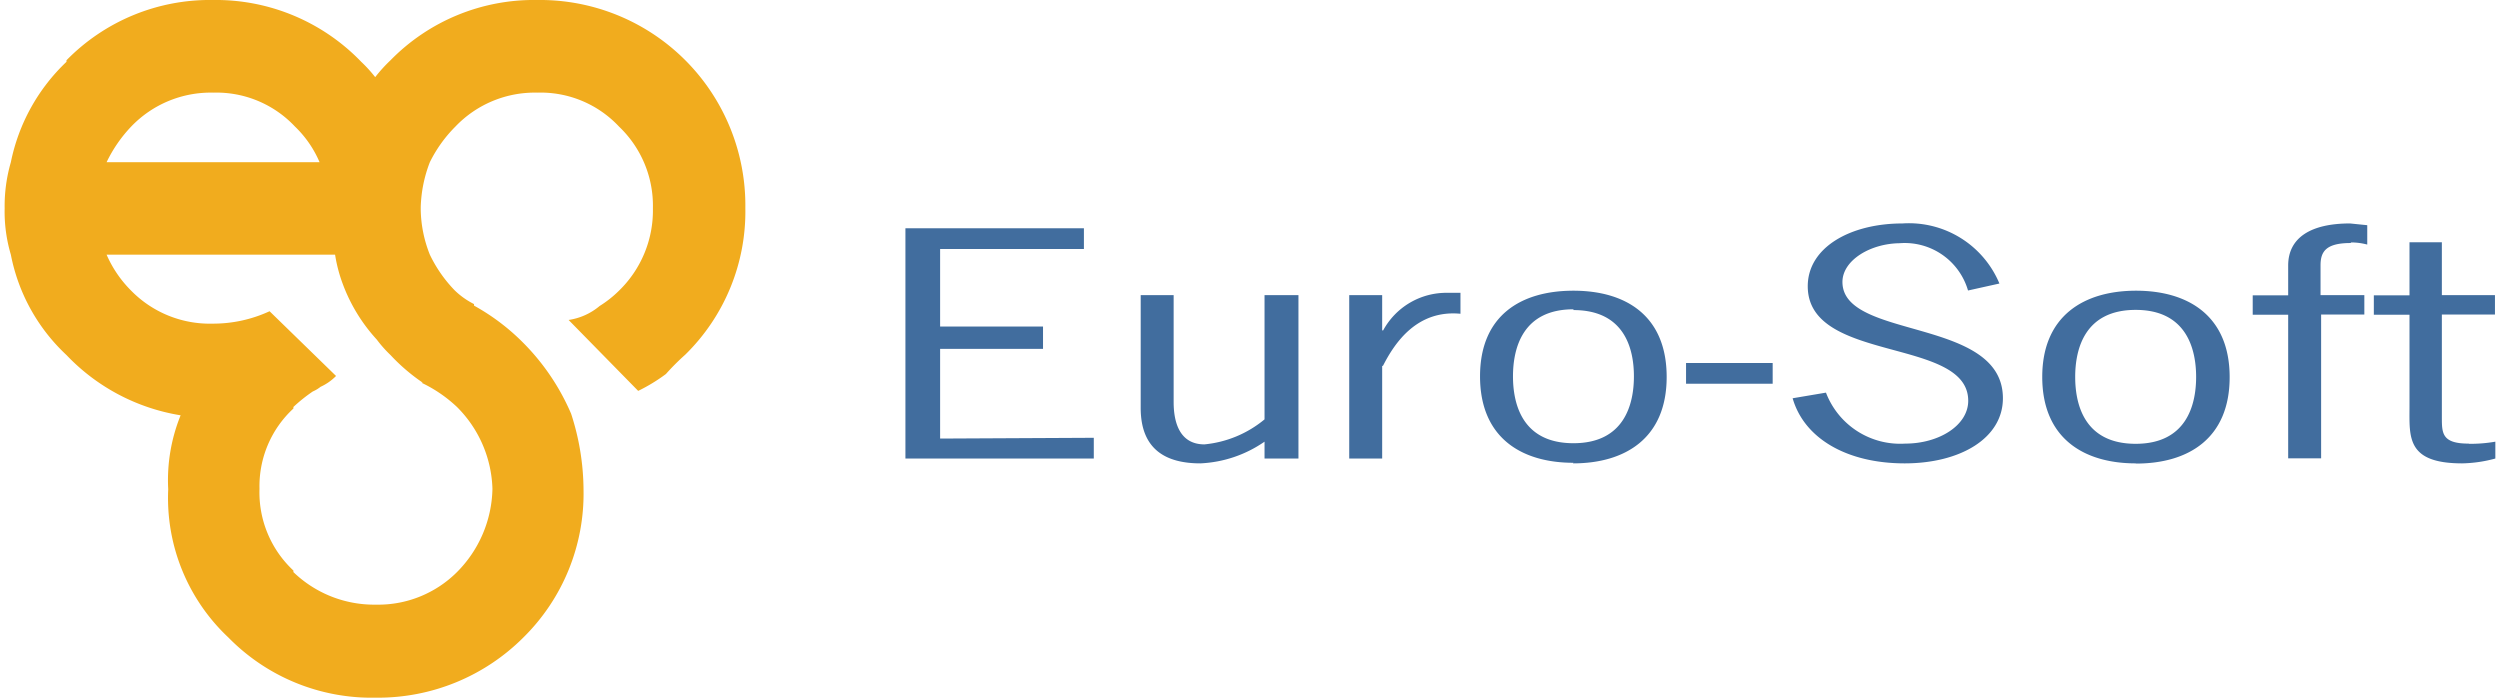
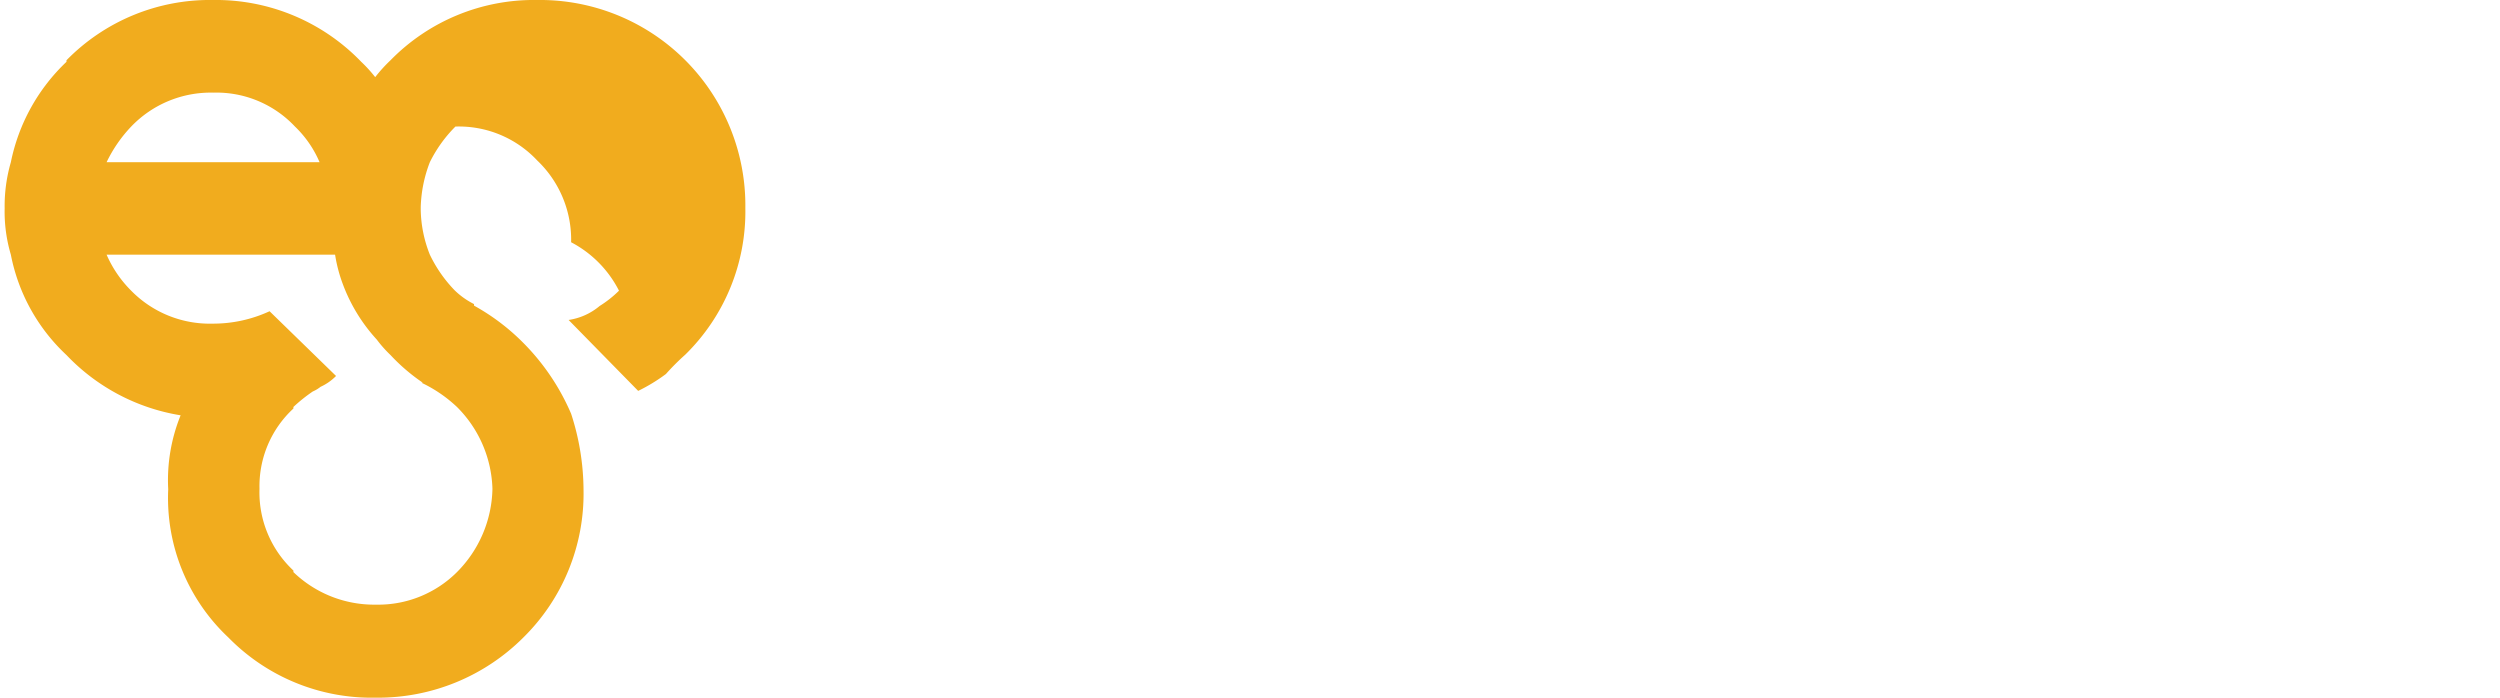
<svg xmlns="http://www.w3.org/2000/svg" id="Layer_1" data-name="Layer 1" width="129" height="36" viewBox="0 0 129 36">
  <defs>
    <style>.cls-1{fill:#f1ac1e;}.cls-2{fill:#416d9e;}</style>
  </defs>
  <title>clients</title>
-   <path class="cls-1" d="M27.72,0h0a10.35,10.35,0,0,0-7.57,3.11h0a7.77,7.77,0,0,0-.79.87,7.07,7.07,0,0,0-.72-.79A10.41,10.41,0,0,0,11,0h0A10.35,10.35,0,0,0,3.43,3.11v.08A9.83,9.83,0,0,0,.56,8.37a8.13,8.13,0,0,0-.32,2.38h0a7.8,7.8,0,0,0,.32,2.39,9.58,9.58,0,0,0,2.87,5.18,10.43,10.43,0,0,0,5.89,3.11,8.9,8.9,0,0,0-.64,3.82,9.87,9.87,0,0,0,3.11,7.65h0A10.34,10.34,0,0,0,19.36,36h.08A10.6,10.6,0,0,0,27,32.9a10.42,10.42,0,0,0,3.11-7.65,12.85,12.85,0,0,0-.64-3.9A11.72,11.72,0,0,0,27,17.69h0a11.18,11.18,0,0,0-2.54-1.92v-.08a4,4,0,0,1-1-.71,6.94,6.94,0,0,1-1.28-1.84,6.53,6.53,0,0,1-.47-2.31v-.15a6.92,6.92,0,0,1,.47-2.31A6.94,6.94,0,0,1,23.5,6.53a5.66,5.66,0,0,1,4.22-1.75h0a5.54,5.54,0,0,1,4.22,1.75,5.64,5.64,0,0,1,1.75,4.22A5.77,5.77,0,0,1,31.94,15h0a5.74,5.74,0,0,1-1,.79,3.22,3.22,0,0,1-1.6.72l3.59,3.66a8.94,8.94,0,0,0,1.43-.87,12.3,12.3,0,0,1,1-1,10.34,10.34,0,0,0,3.1-7.57A10.6,10.6,0,0,0,27.72,0ZM15.22,6.53a5.59,5.59,0,0,1,1.27,1.84H5.5A7.14,7.14,0,0,1,6.77,6.53,5.68,5.68,0,0,1,11,4.78h0a5.56,5.56,0,0,1,4.22,1.75Zm2.07,6.61a7.68,7.68,0,0,0,.4,1.52,8.73,8.73,0,0,0,1.75,2.86,6.38,6.38,0,0,0,.71.8,9.74,9.74,0,0,0,1.67,1.43h-.07A7.06,7.06,0,0,1,23.58,21h0a6.21,6.21,0,0,1,1.83,4.22,6.25,6.25,0,0,1-1.83,4.3,5.75,5.75,0,0,1-4.14,1.68h-.08a6,6,0,0,1-4.22-1.68v-.08a5.51,5.51,0,0,1-1.75-4.22,5.45,5.45,0,0,1,1.75-4.14V21a8.19,8.19,0,0,1,1-.8,1.75,1.75,0,0,0,.4-.24,2.68,2.68,0,0,0,.8-.56l-3.43-3.34a6.94,6.94,0,0,1-2.94.64h0A5.68,5.68,0,0,1,6.77,15,6,6,0,0,1,5.5,13.14Z" />
-   <path class="cls-2" d="M56.44,22.59v1.07H46.72V11.78h9.21v1.07H48.51v4h5.31V18H48.51v4.63Zm8.81,1.07v-.87a6.3,6.3,0,0,1-3.31,1.12c-1.71,0-3.08-.66-3.08-2.86V15.23h1.7v5.52c0,.88.22,2.18,1.59,2.18a5.71,5.71,0,0,0,3.1-1.29V15.23H67v8.43Zm6.07-4.78v4.78h-1.7V15.23h1.7v1.82h.05a3.71,3.71,0,0,1,3.34-1.94h.65v1.08c-2.23-.21-3.38,1.47-4,2.69Zm9.87,5c-2.69,0-4.82-1.3-4.82-4.46S78.5,15,81.19,15,86,16.28,86,19.45s-2.15,4.46-4.83,4.46Zm0-7.92c-2.62,0-3.12,2-3.12,3.46s.5,3.45,3.12,3.45,3.12-2,3.12-3.45S83.81,16,81.19,16ZM87,19.8V18.73h4.47V19.8Zm11.07-7.25c-1.55,0-3,.88-3,2,0,3,8.28,1.8,8.28,6,0,2.07-2.21,3.36-5.07,3.36-3,0-5.19-1.3-5.78-3.36l1.72-.29a4.1,4.1,0,0,0,4.09,2.63c1.74,0,3.25-.94,3.25-2.21,0-3.3-8.28-1.92-8.28-5.91,0-2,2.19-3.24,4.89-3.24a5.06,5.06,0,0,1,5,3.1l-1.62.36a3.4,3.4,0,0,0-3.53-2.44Zm12.13,11.36c-2.68,0-4.82-1.3-4.82-4.46S107.54,15,110.22,15s4.83,1.29,4.83,4.46-2.14,4.46-4.83,4.46Zm0-7.92c-2.62,0-3.12,2-3.12,3.46s.5,3.45,3.12,3.45,3.12-2,3.12-3.45-.5-3.46-3.12-3.46Zm11.09-3.45c-1.29,0-1.55.46-1.55,1.15v1.54H122v1h-2.23v7.42h-1.7V16.24h-1.83v-1h1.83V13.7c0-1.43,1.16-2.17,3.19-2.17l.89.09v1a3.2,3.2,0,0,0-.83-.11ZM127.4,22.9a7.35,7.35,0,0,0,1.36-.11v.87a6.92,6.92,0,0,1-1.71.25c-2.88,0-2.72-1.36-2.72-2.9V16.24h-1.84v-1h1.84V12.5H126v2.73h2.74v1H126v5.3c0,.82,0,1.36,1.38,1.36Z" />
+   <path class="cls-1" d="M27.72,0h0a10.35,10.35,0,0,0-7.57,3.11h0a7.77,7.77,0,0,0-.79.87,7.07,7.07,0,0,0-.72-.79A10.41,10.41,0,0,0,11,0h0A10.35,10.35,0,0,0,3.43,3.11v.08A9.83,9.83,0,0,0,.56,8.37a8.13,8.13,0,0,0-.32,2.38h0a7.8,7.8,0,0,0,.32,2.39,9.58,9.58,0,0,0,2.87,5.18,10.43,10.43,0,0,0,5.89,3.11,8.9,8.9,0,0,0-.64,3.82,9.87,9.87,0,0,0,3.11,7.65h0A10.34,10.34,0,0,0,19.36,36h.08A10.6,10.6,0,0,0,27,32.9a10.42,10.42,0,0,0,3.11-7.65,12.85,12.85,0,0,0-.64-3.9A11.72,11.72,0,0,0,27,17.69h0a11.18,11.18,0,0,0-2.54-1.92v-.08a4,4,0,0,1-1-.71,6.94,6.94,0,0,1-1.28-1.84,6.53,6.53,0,0,1-.47-2.31v-.15a6.92,6.92,0,0,1,.47-2.31A6.94,6.94,0,0,1,23.5,6.53h0a5.54,5.54,0,0,1,4.22,1.75,5.64,5.64,0,0,1,1.75,4.22A5.77,5.77,0,0,1,31.94,15h0a5.74,5.74,0,0,1-1,.79,3.22,3.22,0,0,1-1.6.72l3.59,3.66a8.94,8.94,0,0,0,1.43-.87,12.3,12.3,0,0,1,1-1,10.34,10.34,0,0,0,3.1-7.57A10.6,10.6,0,0,0,27.72,0ZM15.22,6.53a5.59,5.59,0,0,1,1.27,1.84H5.5A7.14,7.14,0,0,1,6.77,6.53,5.68,5.68,0,0,1,11,4.78h0a5.56,5.56,0,0,1,4.22,1.75Zm2.07,6.61a7.68,7.68,0,0,0,.4,1.52,8.73,8.73,0,0,0,1.75,2.86,6.38,6.38,0,0,0,.71.8,9.74,9.74,0,0,0,1.67,1.43h-.07A7.06,7.06,0,0,1,23.58,21h0a6.21,6.21,0,0,1,1.83,4.22,6.25,6.25,0,0,1-1.83,4.3,5.75,5.75,0,0,1-4.14,1.68h-.08a6,6,0,0,1-4.22-1.68v-.08a5.51,5.51,0,0,1-1.75-4.22,5.45,5.45,0,0,1,1.75-4.14V21a8.19,8.19,0,0,1,1-.8,1.75,1.75,0,0,0,.4-.24,2.68,2.68,0,0,0,.8-.56l-3.43-3.34a6.94,6.94,0,0,1-2.94.64h0A5.68,5.68,0,0,1,6.77,15,6,6,0,0,1,5.5,13.14Z" />
</svg>